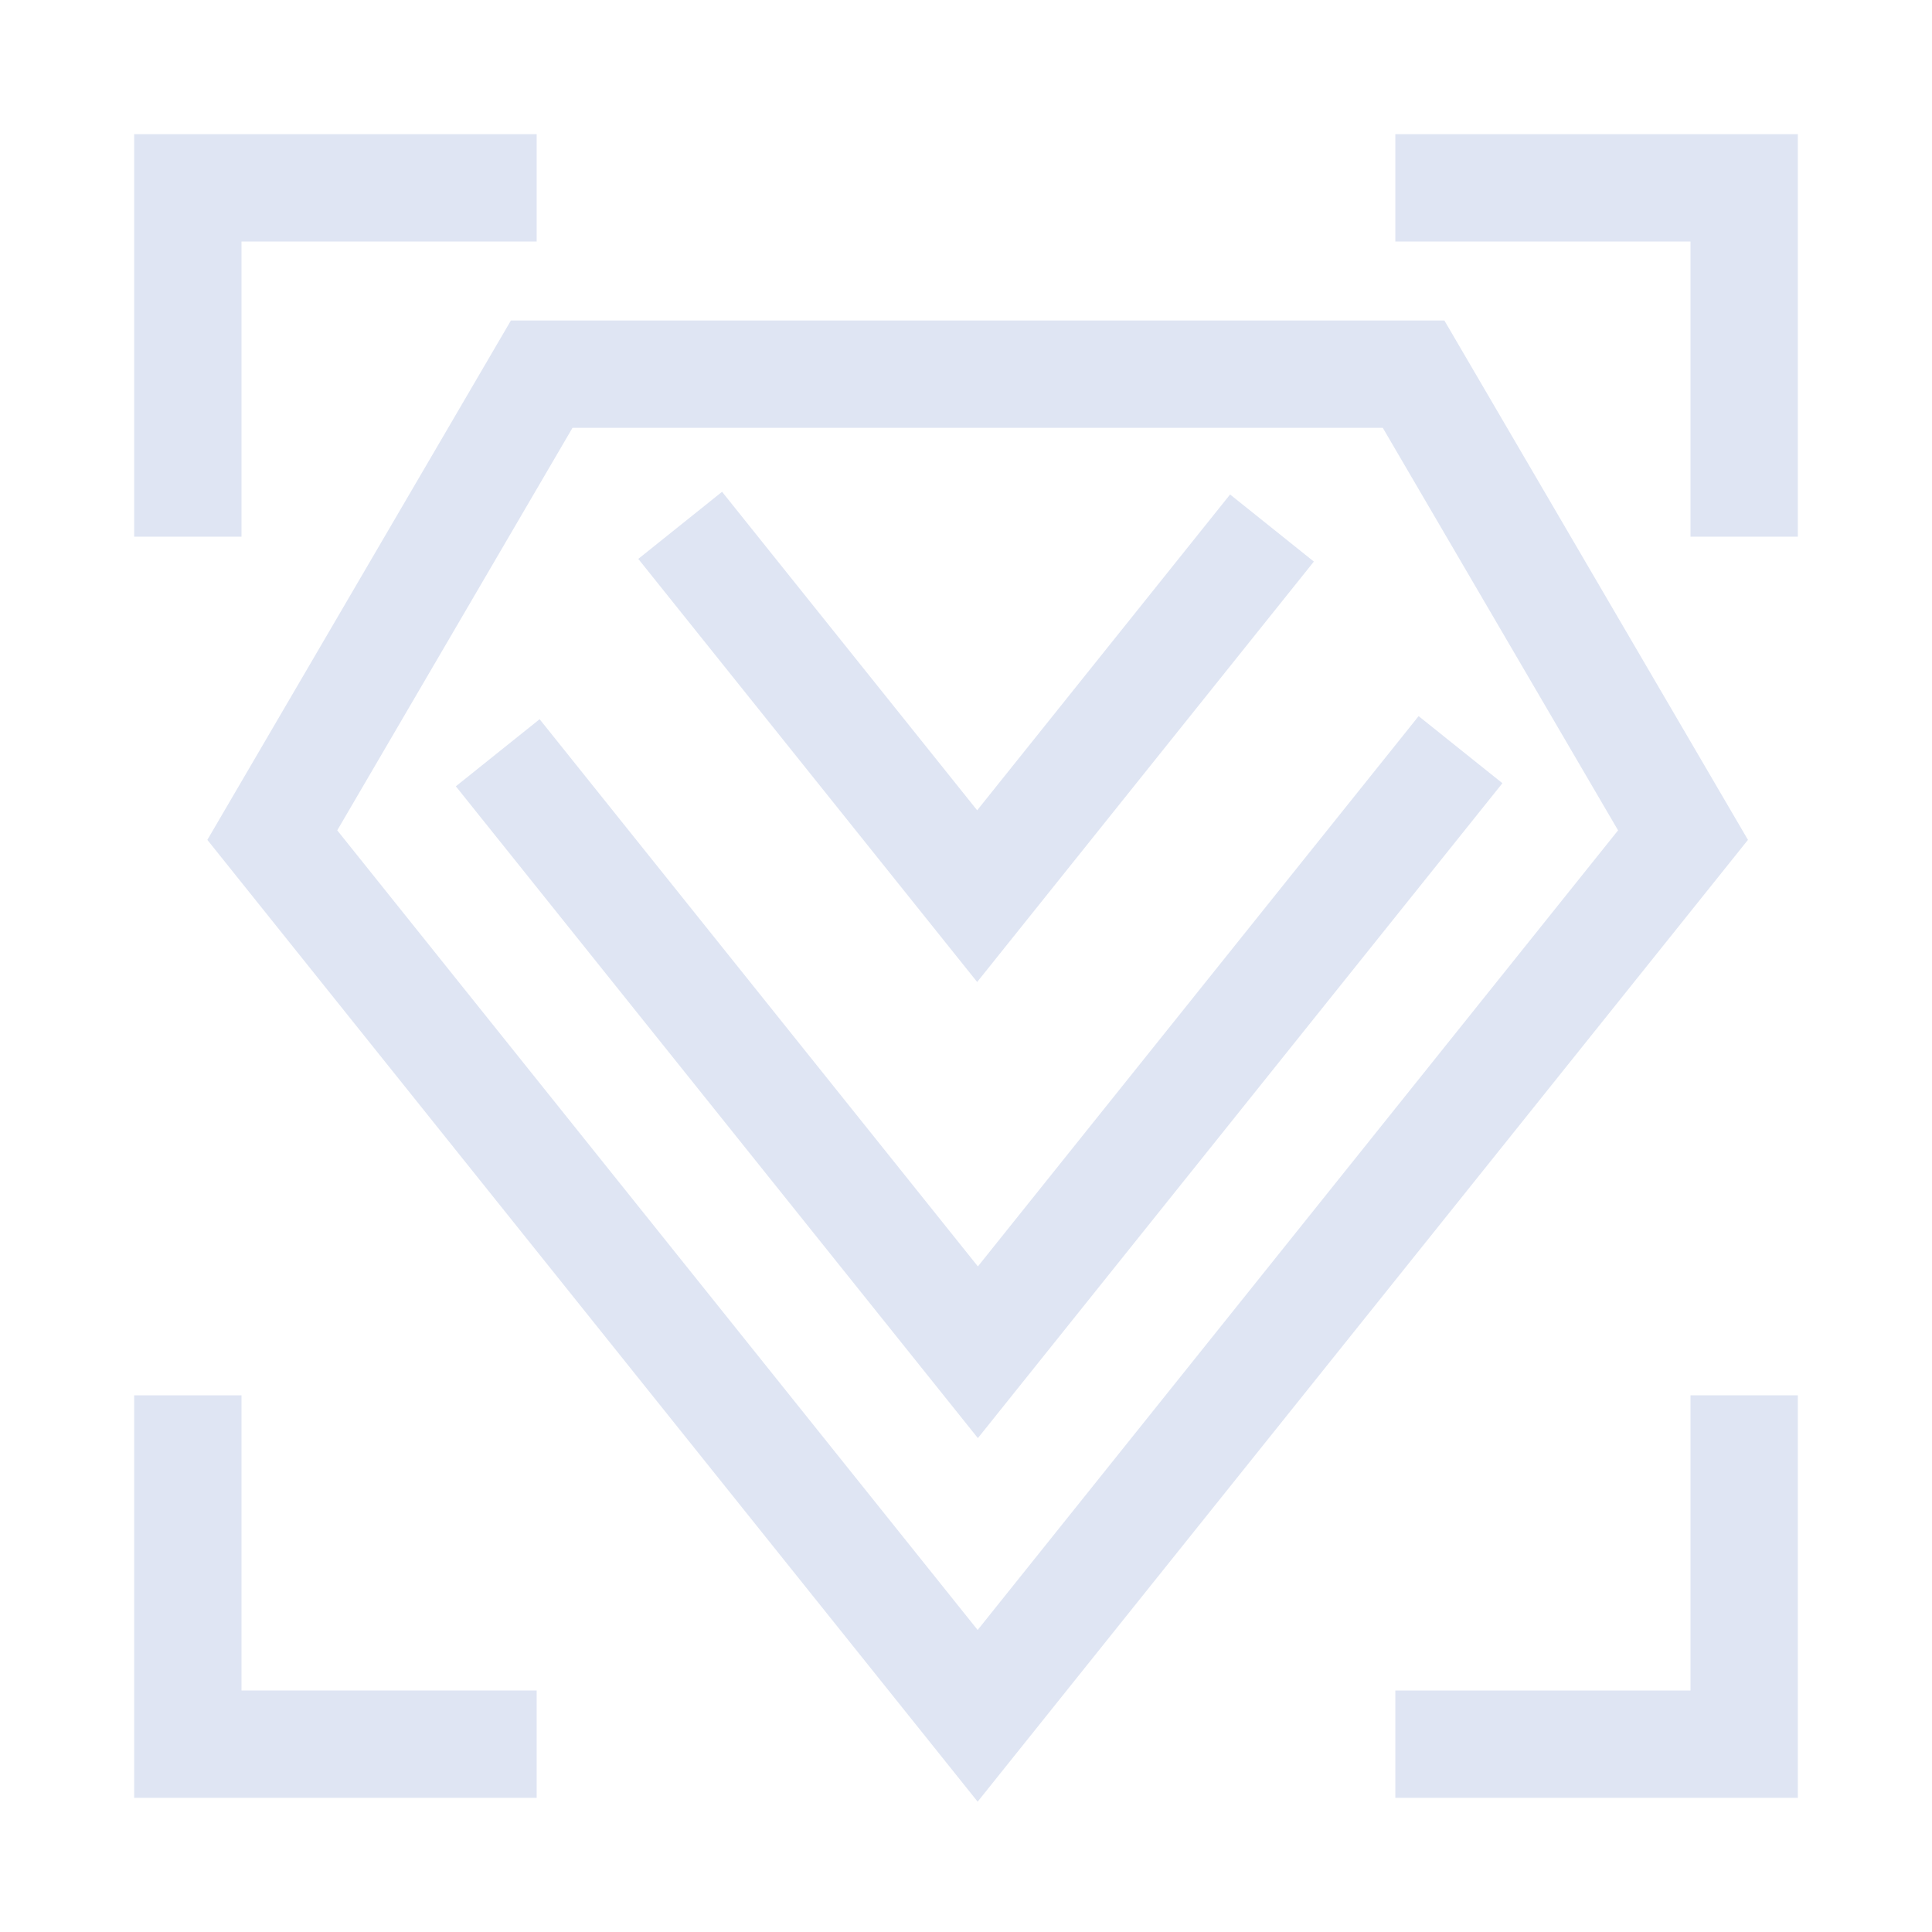
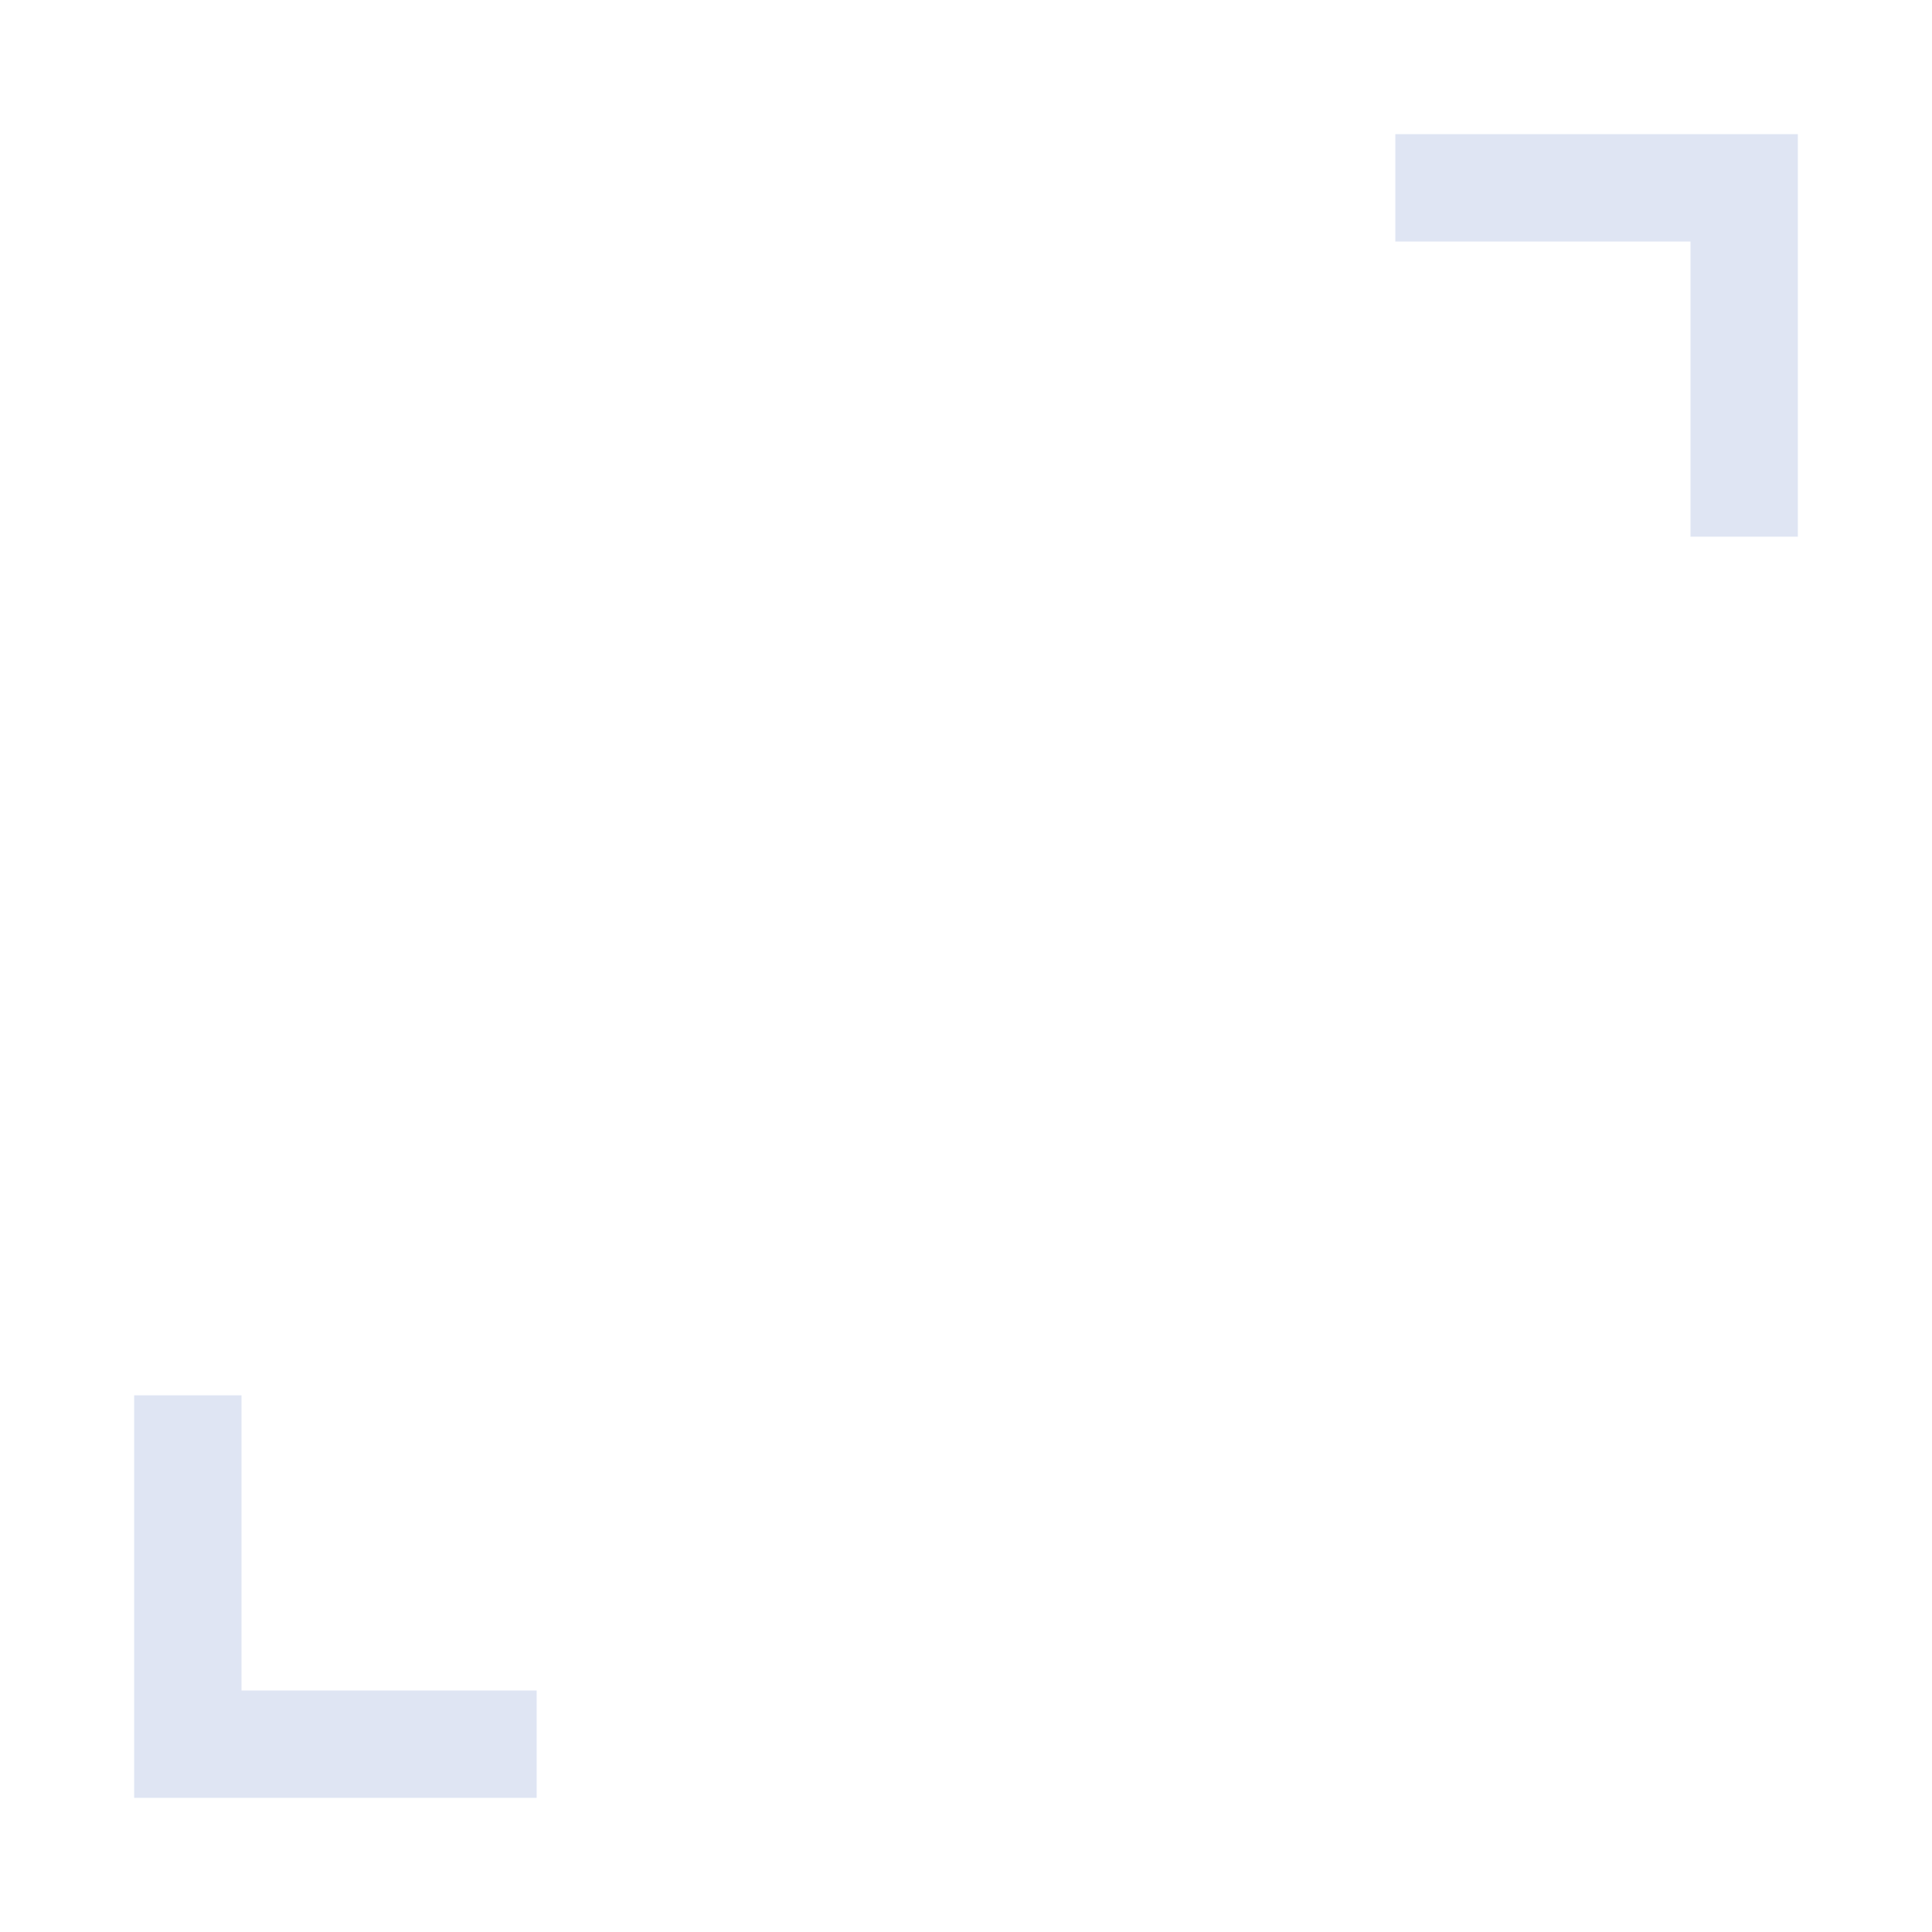
<svg xmlns="http://www.w3.org/2000/svg" width="72px" height="72px" viewBox="0 0 72 72" version="1.1">
  <title>提高服务可用性</title>
  <g id="提高服务可用性" stroke="none" stroke-width="1" fill="none" fill-rule="evenodd">
    <g id="编组" transform="translate(10.147, 13.944)" stroke="#DFE5F3" stroke-width="4">
-       <polygon id="多边形" transform="translate(26.287, 25) rotate(-180) translate(-26.287, -25) " points="26.287 0 52.573 32.822 42.533 50 10.041 50 0 32.822" />
-       <polyline id="路径" transform="translate(26.342, 25.223) rotate(-180) translate(-26.342, -25.223) " points="8.402 36.452 26.388 13.995 44.282 36.337" />
-       <polyline id="路径备份" transform="translate(26.229, 12.543) rotate(-180) translate(-26.229, -12.543) " points="15.202 19.352 26.189 5.633 37.257 19.452" />
-     </g>
+       </g>
    <polyline id="路径-2" stroke="#DFE5F3" stroke-width="4" points="7 52 7 65 20 65" />
-     <polyline id="路径-2备份" stroke="#DFE5F3" stroke-width="4" transform="translate(58.5, 58.5) rotate(-90) translate(-58.5, -58.5) " points="52 52 52 65 65 65" />
    <polyline id="路径-2备份" stroke="#DFE5F3" stroke-width="4" transform="translate(58.5, 13.5) rotate(-180) translate(-58.5, -13.5) " points="52 7 52 20 65 20" />
-     <polyline id="路径-2" stroke="#DFE5F3" stroke-width="4" transform="translate(13.5, 13.5) rotate(-270) translate(-13.5, -13.5) " points="7 7 7 20 20 20" />
  </g>
</svg>